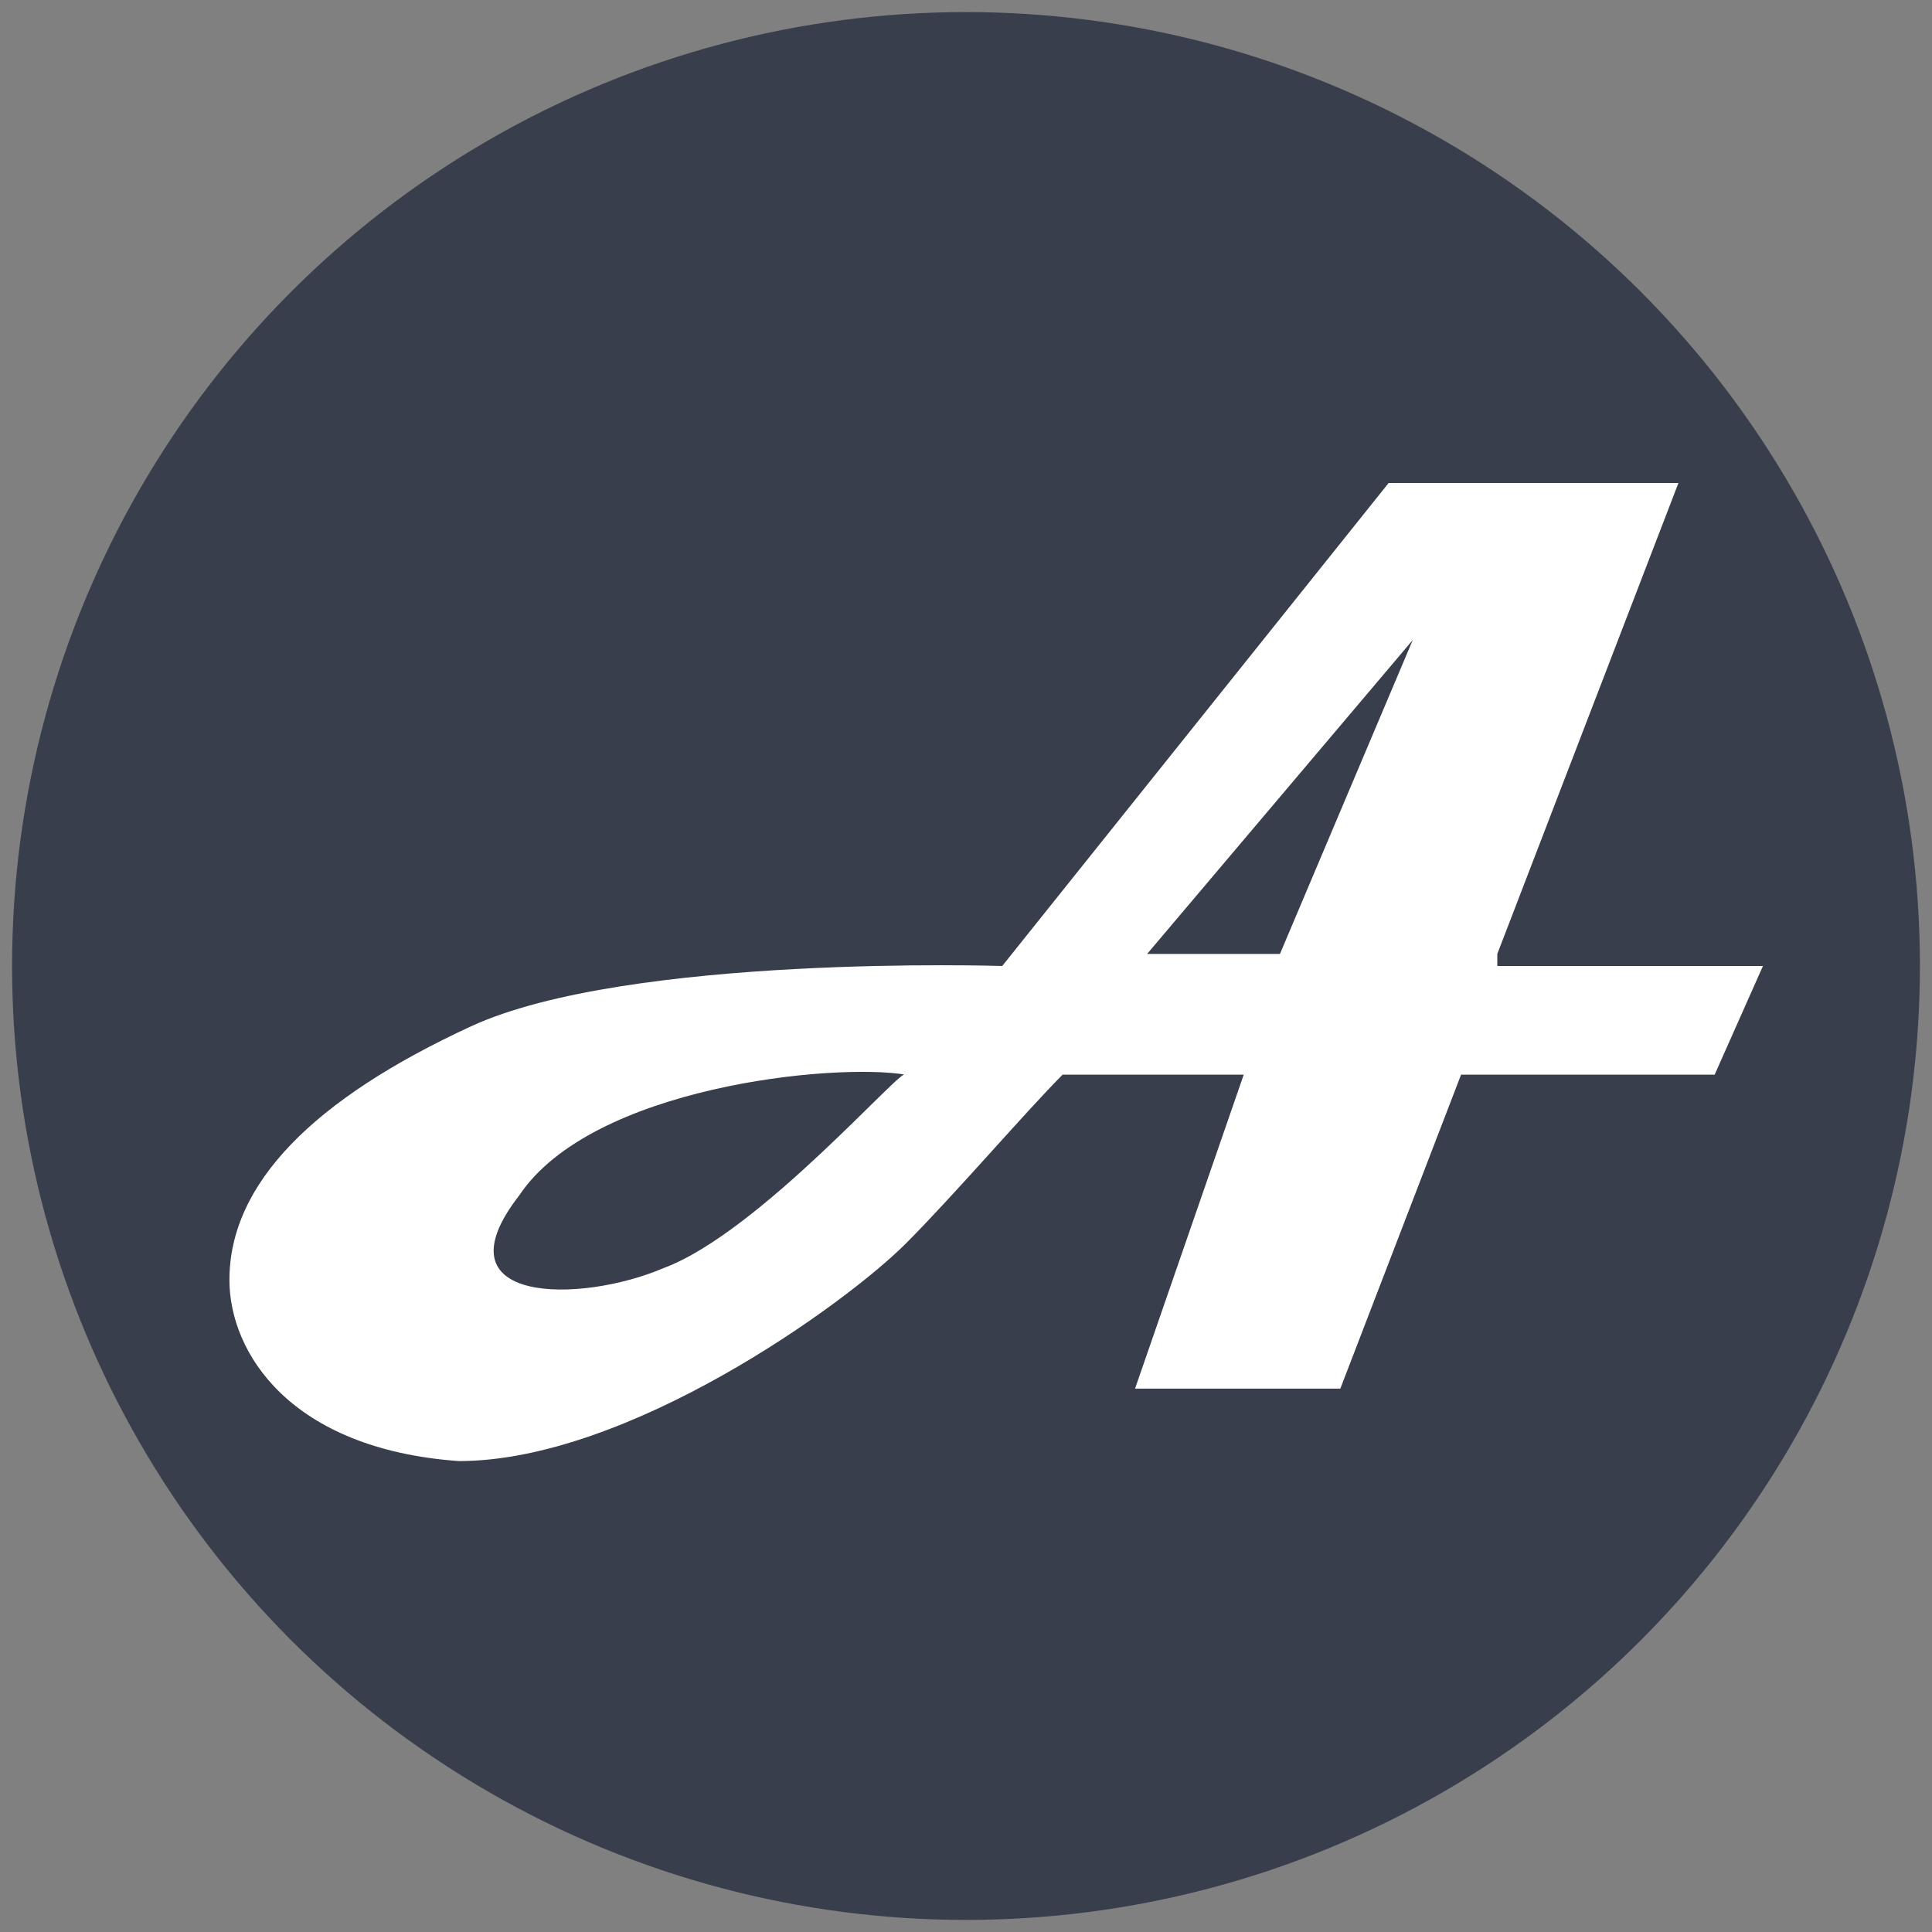
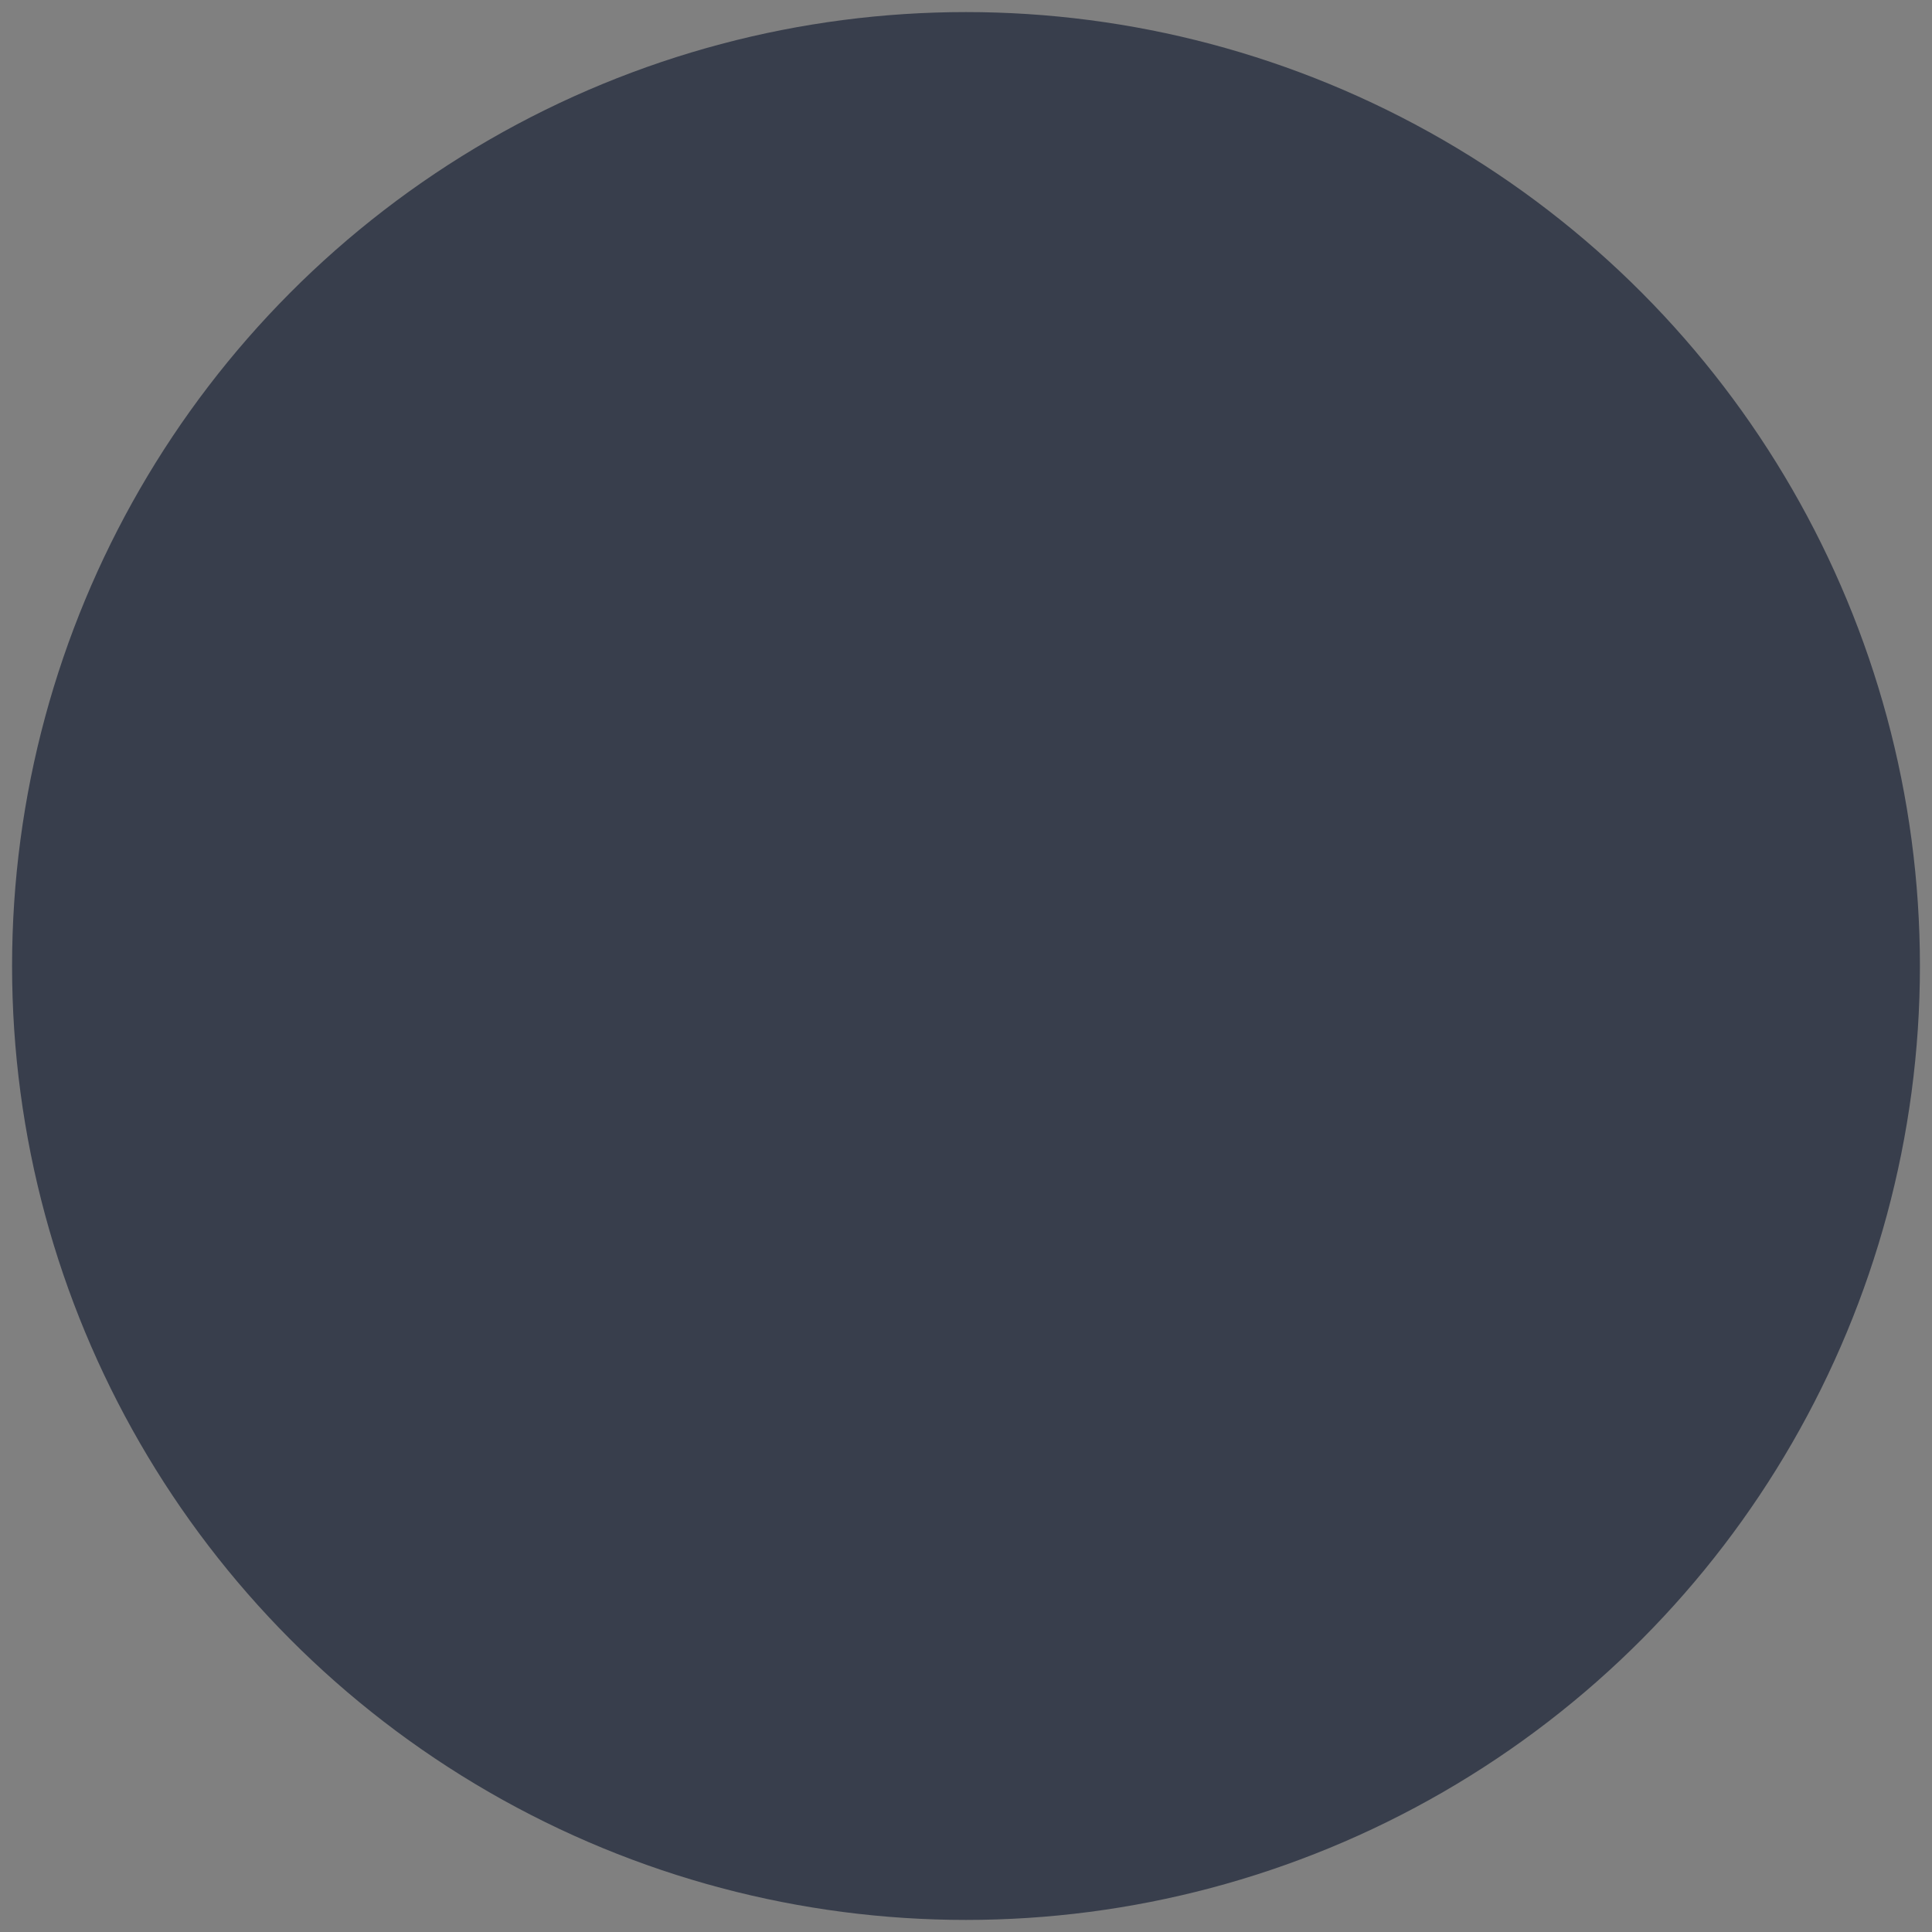
<svg xmlns="http://www.w3.org/2000/svg" version="1.1" id="Layer_1" x="0px" y="0px" width="16px" height="16px" viewBox="0 0 16 16" style="enable-background:new 0 0 16 16;" xml:space="preserve">
  <rect x="0" y="0" width="16" height="16" fill="#808080" stroke="none" />
  <style type="text/css">
	.st0{fill:#383E4C;}
	.st1{fill:#FFFFFF;}
</style>
  <circle class="st0" cx="8" cy="8" r="7.9" />
-   <path class="st1" d="M12.4,7.9l1.5-3.9h-2.4l-3.2,4c0,0-3.1-0.1-4.4,0.5c-1.3,0.6-2,1.3-2,2.1c0,0.6,0.5,1.4,1.9,1.5  c1.4,0,3.2-1.3,3.7-1.8c0.4-0.4,1-1.1,1.3-1.4h1.5l-0.9,2.6h1.7l1-2.6h2.1l0.4-0.9H12.4z M5.5,10.5c-0.7,0.3-1.9,0.3-1.2-0.6  c0.6-0.9,2.6-1.1,3.2-1C7.5,8.8,6.3,10.2,5.5,10.5z M10.6,7.9l-1.1,0l2.2-2.6L10.6,7.9z" />
</svg>